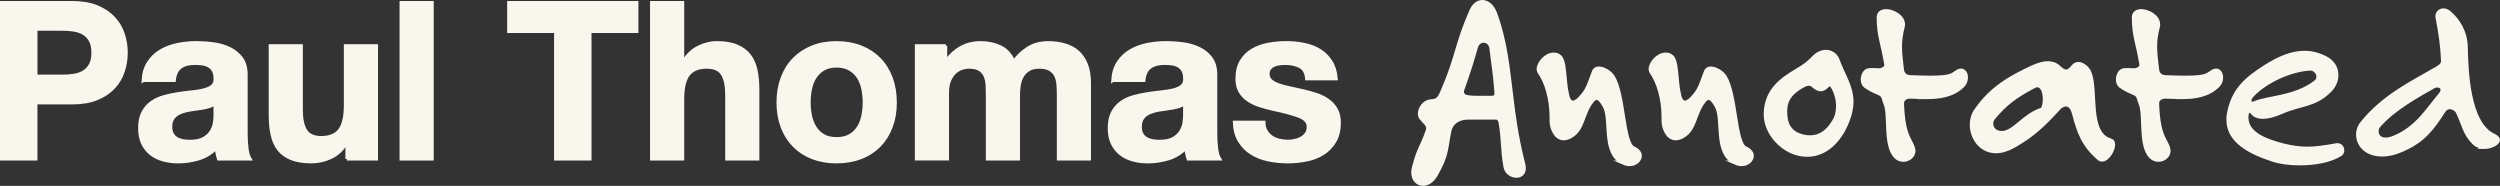
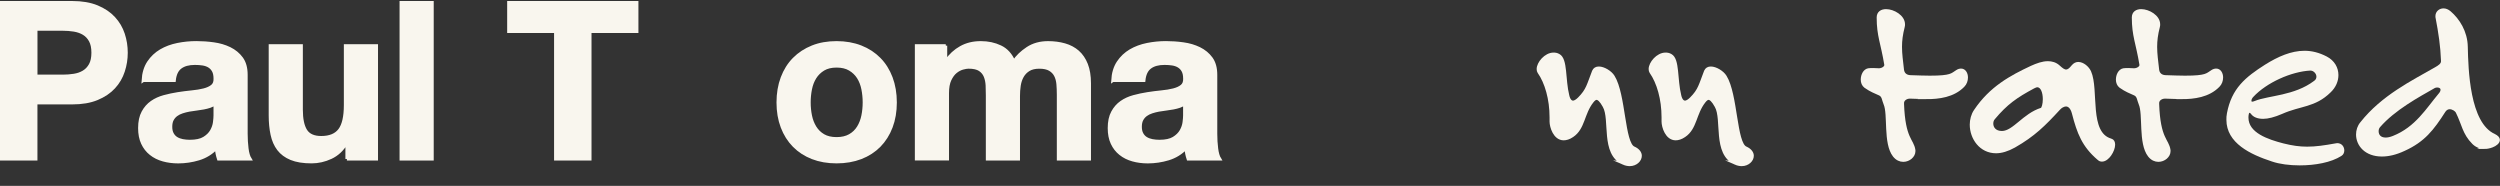
<svg xmlns="http://www.w3.org/2000/svg" id="Layer_2" data-name="Layer 2" viewBox="0 0 821.28 61.06">
  <rect x="0" y="0" width="821.28" height="61.06" fill="#333333" stroke="none" />
  <defs>
    <style>
      .cls-1 {
        fill: #f9f6ee;
        stroke: #f9f6ee;
        stroke-miterlimit: 10;
      }
    </style>
  </defs>
  <g id="Layer_1-2" data-name="Layer 1">
    <g>
      <g>
        <path class="cls-1" d="M23.68.83c3.22,0,5.95.47,8.21,1.4,2.26.94,4.09,2.17,5.51,3.71,1.42,1.54,2.45,3.29,3.1,5.26.65,1.97.97,4.01.97,6.12s-.32,4.09-.97,6.08c-.65,1.99-1.68,3.76-3.1,5.29-1.42,1.54-3.25,2.77-5.51,3.71-2.26.94-4.99,1.4-8.21,1.4h-11.88v18.43H.5V.83h23.18ZM20.59,25.02c1.3,0,2.54-.1,3.74-.29,1.2-.19,2.26-.56,3.17-1.12.91-.55,1.64-1.33,2.2-2.34.55-1.01.83-2.33.83-3.96s-.28-2.95-.83-3.96c-.55-1.01-1.28-1.79-2.2-2.34-.91-.55-1.97-.92-3.17-1.12-1.2-.19-2.45-.29-3.74-.29h-8.78v15.41h8.78Z" />
        <path class="cls-1" d="M47.01,26.46c.14-2.4.74-4.39,1.8-5.98,1.06-1.58,2.4-2.86,4.03-3.82,1.63-.96,3.47-1.64,5.51-2.05,2.04-.41,4.09-.61,6.16-.61,1.87,0,3.77.13,5.69.4,1.92.26,3.67.78,5.26,1.55,1.58.77,2.88,1.84,3.89,3.2,1.01,1.37,1.51,3.18,1.51,5.44v19.37c0,1.68.1,3.29.29,4.82.19,1.54.53,2.69,1.01,3.46h-10.37c-.19-.58-.35-1.16-.47-1.76-.12-.6-.2-1.21-.25-1.84-1.63,1.68-3.55,2.86-5.76,3.53-2.21.67-4.46,1.01-6.77,1.01-1.78,0-3.43-.22-4.97-.65-1.54-.43-2.88-1.1-4.03-2.02-1.15-.91-2.05-2.06-2.7-3.46-.65-1.39-.97-3.05-.97-4.97,0-2.11.37-3.85,1.12-5.22.74-1.37,1.7-2.46,2.88-3.28,1.18-.82,2.52-1.43,4.03-1.84,1.51-.41,3.04-.73,4.57-.97,1.54-.24,3.05-.43,4.54-.58,1.49-.14,2.81-.36,3.96-.65,1.15-.29,2.06-.71,2.74-1.26.67-.55.98-1.36.94-2.41,0-1.1-.18-1.98-.54-2.63-.36-.65-.84-1.15-1.44-1.51-.6-.36-1.3-.6-2.09-.72-.79-.12-1.64-.18-2.56-.18-2.02,0-3.6.43-4.75,1.3-1.15.86-1.82,2.3-2.02,4.32h-10.22ZM70.63,34.02c-.43.38-.97.68-1.62.9-.65.22-1.34.4-2.09.54-.74.14-1.52.26-2.34.36-.82.1-1.63.22-2.45.36-.77.14-1.52.34-2.27.58-.74.24-1.39.56-1.94.97-.55.41-1,.92-1.33,1.55-.34.62-.5,1.42-.5,2.38s.17,1.68.5,2.3c.33.62.79,1.12,1.37,1.48.58.36,1.25.61,2.02.76.77.14,1.56.22,2.38.22,2.02,0,3.58-.34,4.68-1.01,1.1-.67,1.92-1.48,2.45-2.41.53-.94.85-1.88.97-2.84.12-.96.18-1.73.18-2.3v-3.82Z" />
        <path class="cls-1" d="M113.97,52.23v-5.18h-.22c-1.3,2.16-2.98,3.72-5.04,4.68-2.06.96-4.18,1.44-6.34,1.44-2.74,0-4.98-.36-6.73-1.08-1.75-.72-3.13-1.74-4.14-3.06-1.01-1.32-1.72-2.93-2.12-4.82-.41-1.9-.61-4-.61-6.3V15.01h10.22v21.02c0,3.07.48,5.36,1.44,6.88.96,1.51,2.66,2.27,5.11,2.27,2.78,0,4.8-.83,6.05-2.48,1.25-1.66,1.87-4.38,1.87-8.17V15.01h10.22v37.22h-9.72Z" />
        <path class="cls-1" d="M141.98.83v51.41h-10.22V.83h10.22Z" />
        <path class="cls-1" d="M167.11,10.33V.83h42.12v9.5h-15.41v41.9h-11.3V10.33h-15.41Z" />
-         <path class="cls-1" d="M224.27.83v19.37h.22c1.3-2.16,2.95-3.73,4.97-4.72,2.02-.98,3.98-1.48,5.9-1.48,2.74,0,4.98.37,6.73,1.12,1.75.75,3.13,1.78,4.14,3.1,1.01,1.32,1.72,2.93,2.12,4.82.41,1.9.61,4,.61,6.3v22.9h-10.22v-21.02c0-3.07-.48-5.36-1.44-6.88-.96-1.51-2.66-2.27-5.11-2.27-2.78,0-4.8.83-6.05,2.48-1.25,1.66-1.87,4.38-1.87,8.17v19.51h-10.22V.83h10.22Z" />
        <path class="cls-1" d="M256.96,25.56c.91-2.42,2.21-4.49,3.89-6.19,1.68-1.7,3.7-3.02,6.05-3.96,2.35-.94,4.99-1.4,7.92-1.4s5.58.47,7.96,1.4,4.4,2.26,6.08,3.96c1.68,1.7,2.98,3.77,3.89,6.19.91,2.42,1.37,5.12,1.37,8.1s-.46,5.66-1.37,8.06c-.91,2.4-2.21,4.45-3.89,6.16-1.68,1.7-3.71,3.01-6.08,3.92-2.38.91-5.03,1.37-7.96,1.37s-5.57-.46-7.92-1.37c-2.35-.91-4.37-2.22-6.05-3.92-1.68-1.7-2.98-3.76-3.89-6.16-.91-2.4-1.37-5.09-1.37-8.06s.46-5.68,1.37-8.1ZM266.25,38.01c.29,1.42.78,2.69,1.48,3.82.7,1.13,1.62,2.03,2.77,2.7,1.15.67,2.59,1.01,4.32,1.01s3.18-.34,4.36-1.01c1.18-.67,2.11-1.57,2.81-2.7.7-1.13,1.19-2.4,1.48-3.82.29-1.42.43-2.87.43-4.36s-.14-2.95-.43-4.39c-.29-1.44-.78-2.71-1.48-3.82-.7-1.1-1.63-2-2.81-2.7-1.18-.7-2.63-1.04-4.36-1.04s-3.17.35-4.32,1.04c-1.15.7-2.08,1.6-2.77,2.7-.7,1.1-1.19,2.38-1.48,3.82-.29,1.44-.43,2.9-.43,4.39s.14,2.94.43,4.36Z" />
        <path class="cls-1" d="M310.67,15.01v5.04h.14c1.34-1.92,2.96-3.41,4.86-4.46,1.9-1.06,4.07-1.58,6.52-1.58s4.5.46,6.44,1.37c1.94.91,3.42,2.52,4.43,4.82,1.1-1.63,2.6-3.07,4.5-4.32,1.9-1.25,4.14-1.87,6.73-1.87,1.97,0,3.79.24,5.47.72,1.68.48,3.12,1.25,4.32,2.3,1.2,1.06,2.14,2.44,2.81,4.14.67,1.7,1.01,3.76,1.01,6.16v24.91h-10.22v-21.1c0-1.25-.05-2.42-.14-3.53-.1-1.1-.36-2.06-.79-2.88-.43-.82-1.07-1.46-1.91-1.94-.84-.48-1.98-.72-3.42-.72s-2.6.28-3.49.83c-.89.55-1.58,1.27-2.09,2.16-.5.89-.84,1.9-1.01,3.02-.17,1.13-.25,2.27-.25,3.42v20.74h-10.22v-20.88c0-1.1-.02-2.2-.07-3.28-.05-1.08-.25-2.08-.61-2.99-.36-.91-.96-1.64-1.8-2.2-.84-.55-2.08-.83-3.71-.83-.48,0-1.12.11-1.91.32-.79.22-1.56.62-2.3,1.22-.74.6-1.38,1.46-1.91,2.59-.53,1.13-.79,2.6-.79,4.43v21.6h-10.22V15.01h9.65Z" />
        <path class="cls-1" d="M365.54,26.46c.14-2.4.74-4.39,1.8-5.98,1.06-1.58,2.4-2.86,4.03-3.82,1.63-.96,3.47-1.64,5.51-2.05,2.04-.41,4.09-.61,6.16-.61,1.87,0,3.77.13,5.69.4,1.92.26,3.67.78,5.26,1.55,1.58.77,2.88,1.84,3.89,3.2,1.01,1.37,1.51,3.18,1.51,5.44v19.37c0,1.68.1,3.29.29,4.82.19,1.54.53,2.69,1.01,3.46h-10.37c-.19-.58-.35-1.16-.47-1.76-.12-.6-.2-1.21-.25-1.84-1.63,1.68-3.55,2.86-5.76,3.53-2.21.67-4.46,1.01-6.77,1.01-1.78,0-3.43-.22-4.97-.65-1.54-.43-2.88-1.1-4.03-2.02-1.15-.91-2.05-2.06-2.7-3.46-.65-1.39-.97-3.05-.97-4.97,0-2.11.37-3.85,1.12-5.22.74-1.37,1.7-2.46,2.88-3.28,1.18-.82,2.52-1.43,4.03-1.84,1.51-.41,3.04-.73,4.57-.97,1.54-.24,3.05-.43,4.54-.58,1.49-.14,2.81-.36,3.96-.65,1.15-.29,2.06-.71,2.74-1.26.67-.55.98-1.36.94-2.41,0-1.1-.18-1.98-.54-2.63-.36-.65-.84-1.15-1.44-1.51-.6-.36-1.3-.6-2.09-.72-.79-.12-1.64-.18-2.56-.18-2.02,0-3.6.43-4.75,1.3-1.15.86-1.82,2.3-2.02,4.32h-10.22ZM389.15,34.02c-.43.38-.97.68-1.62.9-.65.22-1.34.4-2.09.54-.74.14-1.52.26-2.34.36-.82.1-1.63.22-2.45.36-.77.14-1.52.34-2.27.58-.74.24-1.39.56-1.94.97-.55.41-1,.92-1.33,1.55-.34.62-.5,1.42-.5,2.38s.17,1.68.5,2.3c.33.62.79,1.12,1.37,1.48.58.36,1.25.61,2.02.76.77.14,1.56.22,2.38.22,2.02,0,3.58-.34,4.68-1.01,1.1-.67,1.92-1.48,2.45-2.41.53-.94.85-1.88.97-2.84.12-.96.18-1.73.18-2.3v-3.82Z" />
-         <path class="cls-1" d="M415.9,42.98c.46.79,1.04,1.44,1.76,1.94.72.5,1.55.88,2.48,1.12.94.24,1.91.36,2.92.36.72,0,1.48-.08,2.27-.25.79-.17,1.51-.43,2.16-.79s1.19-.84,1.62-1.44c.43-.6.65-1.36.65-2.27,0-1.54-1.02-2.69-3.06-3.46-2.04-.77-4.88-1.54-8.53-2.3-1.49-.33-2.94-.73-4.36-1.19-1.42-.46-2.68-1.06-3.78-1.8-1.1-.74-1.99-1.68-2.66-2.81-.67-1.13-1.01-2.51-1.01-4.14,0-2.4.47-4.37,1.4-5.9.94-1.54,2.17-2.75,3.71-3.64,1.54-.89,3.26-1.51,5.18-1.87,1.92-.36,3.89-.54,5.9-.54s3.97.19,5.87.58c1.9.38,3.59,1.03,5.08,1.94,1.49.91,2.72,2.12,3.71,3.64.98,1.51,1.57,3.42,1.76,5.72h-9.72c-.14-1.97-.89-3.3-2.23-4-1.34-.7-2.93-1.04-4.75-1.04-.58,0-1.2.04-1.87.11-.67.07-1.29.23-1.84.47-.55.24-1.02.59-1.4,1.04-.38.46-.58,1.07-.58,1.84,0,.91.34,1.66,1.01,2.23.67.58,1.55,1.04,2.63,1.4,1.08.36,2.32.68,3.71.97,1.39.29,2.81.6,4.25.94,1.49.34,2.94.74,4.36,1.22,1.42.48,2.68,1.12,3.78,1.91,1.1.79,1.99,1.78,2.66,2.95.67,1.18,1.01,2.63,1.01,4.36,0,2.45-.49,4.5-1.48,6.16-.98,1.66-2.27,2.99-3.85,4-1.58,1.01-3.4,1.72-5.44,2.12-2.04.41-4.12.61-6.23.61s-4.27-.22-6.34-.65c-2.06-.43-3.9-1.15-5.51-2.16-1.61-1.01-2.93-2.34-3.96-4-1.03-1.66-1.6-3.73-1.69-6.23h9.72c0,1.1.23,2.05.68,2.84Z" />
      </g>
      <g>
-         <path class="cls-1" d="M494.43,54.91c-1.08-5.73-.58-8.64-1.66-14.79-.17-.75-.58-1.33-1.33-1.33h-9.22c-2.82,0-5.32,1.41-5.9,4.15-1.25,5.9-.66,7.97-4.65,14.79-1.16,1.91-2.74,2.82-4.15,2.82-1.83,0-3.41-1.41-3.41-3.9,0-.5.08-1.08.25-1.74,1.74-6.65,2.49-6.23,4.49-11.96.08-.25.17-.5.17-.75,0-1.25-1.16-1.99-2.16-3.24-.42-.5-.58-1-.58-1.66,0-1.83,1.66-3.99,3.57-4.15,1.74-.17,2.57-.17,3.66-2.66,5.32-12.13,4.65-15.45,9.64-26.83.91-2.16,2.41-3.16,3.82-3.16,1.74,0,3.41,1.41,4.32,3.82,3.32,8.97,4.15,17.53,5.32,27.16.75,6.31,1.66,13.04,3.57,20.85.17.83.58,1.91.58,2.91,0,1.83-1.25,2.66-2.57,2.66-1.58,0-3.41-1.08-3.74-2.99ZM489.78,15.87c-.17-1.5-1.25-2.33-2.41-2.33-1,0-1.99.66-2.41,2.16-1.33,4.74-2.16,7.31-3.65,11.63-.25.75-.91,2.33-.91,2.82,0,.66.5,1.33,1.25,1.5,1.41.33,2.82.33,4.32.33h4.15c.75,0,1.33-.42,1.33-1.16,0-.42-.08-1.58-.17-2.24-.33-4.4-.91-7.64-1.5-12.71Z" />
        <path class="cls-1" d="M533.22,53.58c-6.98-3.16-3.74-14.37-6.23-18.69-1-1.83-1.83-2.58-2.49-2.58-.5,0-1,.42-1.5,1.08-3.07,3.9-2.74,8.72-6.48,11.21-1.08.75-2.08,1-2.82,1-2.99,0-4.15-3.99-4.15-5.65v-1.41c0-5.98-1.58-11.46-3.99-14.87-.17-.25-.25-.58-.25-1,0-1.91,2.41-4.9,5.07-4.9.5,0,1.08.08,1.66.42,2.49,1.33,1.66,7.89,2.99,13.21.33,1.5,1,2.16,1.74,2.16.58,0,1.33-.5,1.99-1.16,2.82-2.82,2.99-4.49,4.74-8.97.33-.75.91-1.08,1.74-1.08,1.58,0,3.82,1.33,4.73,2.82,3.66,5.9,3.24,21.93,6.73,23.43,1.5.66,2.16,1.66,2.16,2.57,0,1.5-1.5,2.91-3.49,2.91-.66,0-1.41-.17-2.16-.5Z" />
        <path class="cls-1" d="M570.01,53.58c-6.98-3.16-3.74-14.37-6.23-18.69-1-1.83-1.83-2.58-2.49-2.58-.5,0-1,.42-1.5,1.08-3.07,3.9-2.74,8.72-6.48,11.21-1.08.75-2.08,1-2.82,1-2.99,0-4.15-3.99-4.15-5.65v-1.41c0-5.98-1.58-11.46-3.99-14.87-.17-.25-.25-.58-.25-1,0-1.91,2.41-4.9,5.07-4.9.5,0,1.08.08,1.66.42,2.49,1.33,1.66,7.89,2.99,13.21.33,1.5,1,2.16,1.74,2.16.58,0,1.33-.5,1.99-1.16,2.82-2.82,2.99-4.49,4.74-8.97.33-.75.91-1.08,1.74-1.08,1.58,0,3.82,1.33,4.73,2.82,3.66,5.9,3.24,21.93,6.73,23.43,1.5.66,2.16,1.66,2.16,2.57,0,1.5-1.5,2.91-3.49,2.91-.66,0-1.41-.17-2.16-.5Z" />
-         <path class="cls-1" d="M593.69,51.01c-3.82,0-7.48-1.74-10.3-4.9-2.24-2.49-3.49-5.65-3.49-8.39,0-6.4,3.32-10.3,8.47-13.54,3.07-1.91,4.82-2.74,7.23-5.23,1.41-1.5,2.91-2.08,4.24-2.08,1.83,0,3.41,1.16,3.99,2.82,1.58,4.49,4.57,8.64,4.57,13.71,0,2.41-.66,4.74-1.41,6.56-2.41,6.15-7.06,11.05-13.29,11.05ZM601.16,27.83c-.75,0-1.5,1.66-2.99,1.66-.66,0-1.25-.25-1.91-.75s-1.16-1.08-2.08-1.08c-.66,0-1.66.42-3.32,1.5-2.66,1.83-4.24,3.82-4.24,7.31,0,3.07.58,5.15,2.41,6.65,1.41,1.25,3.82,1.83,5.57,1.83,3.41,0,5.82-1.91,7.73-5.07,1-1.58,1.33-3.32,1.33-5.07,0-2.41-.75-4.74-1.83-6.4-.25-.42-.5-.58-.66-.58Z" />
        <path class="cls-1" d="M632.81,32.07c-1.99,0-3.9-.17-5.32-.17h-.08c-1.25,0-2.49.83-2.41,2.08v.17c.42,11.71,3.24,11.71,3.74,15.2v.33c0,1.58-1.66,2.99-3.49,2.99-1,0-2.08-.42-2.99-1.58-3.16-4.07-1.5-13.54-2.99-16.95-.58-1.33-.5-2.66-1.75-3.24-1.58-.75-2.74-1.08-4.74-2.49-.66-.5-1-1.33-1-2.24,0-1.5.75-2.99,1.99-3.24.58-.08,1.08-.08,1.58-.08.58,0,1.16.08,1.91.08,1.08,0,2.41-.75,2.24-1.74-1.16-7.06-2.49-9.39-2.49-15.45,0-1.58,1.16-2.24,2.58-2.24,2.41,0,5.73,1.91,5.73,4.49,0,.25,0,.5-.08.75-.66,2.57-.91,4.57-.91,6.65,0,2.33.33,4.65.66,7.56.17,1.41,1.16,2.16,2.49,2.24,2.66.08,4.74.17,6.48.17,7.14,0,7.23-.83,8.97-1.91.5-.33.91-.42,1.33-.42,1.08,0,1.74,1.16,1.74,2.41,0,1-.33,1.99-1.08,2.74-3.24,3.32-7.98,3.9-12.13,3.9Z" />
        <path class="cls-1" d="M689.46,52.17c-5.07-4.32-6.65-8.56-8.31-14.95-.5-1.99-1.5-2.74-2.41-2.74s-1.83.58-2.41,1.25c-4.82,5.23-8.22,8.64-14.62,12.29-2.24,1.25-4.24,1.83-5.98,1.83-5.07,0-8.14-4.49-8.14-8.89,0-1.58.42-3.24,1.33-4.57,5.07-7.56,11.71-11.13,18.44-14.29,1.83-.83,3.66-1.5,5.4-1.5,1.25,0,2.49.33,3.57,1.33.91.83,1.66,1.41,2.41,1.41.66,0,1.33-.42,2.24-1.58.5-.58,1.08-.91,1.74-.91,1.5,0,3.07,1.33,3.74,2.74,2.66,5.98-.83,20.19,6.98,22.43.66.17.91.75.91,1.5,0,1.91-1.91,5.07-3.82,5.07-.33,0-.75-.08-1.08-.42ZM668.03,28.58c-5.73,3.07-8.97,5.32-13.13,10.3-.42.5-.58,1.08-.58,1.74,0,1.41,1,2.91,3.32,2.91h.08c3.9-.08,7.14-5.81,12.96-7.64.5-.17.91-1.66.91-3.32,0-2.08-.66-4.4-2.33-4.4-.33,0-.75.17-1.25.42Z" />
        <path class="cls-1" d="M716.62,32.07c-1.99,0-3.9-.17-5.32-.17h-.08c-1.25,0-2.49.83-2.41,2.08v.17c.41,11.71,3.24,11.71,3.74,15.2v.33c0,1.58-1.66,2.99-3.49,2.99-1,0-2.08-.42-2.99-1.58-3.16-4.07-1.5-13.54-2.99-16.95-.58-1.33-.5-2.66-1.74-3.24-1.58-.75-2.74-1.08-4.74-2.49-.66-.5-1-1.33-1-2.24,0-1.5.75-2.99,1.99-3.24.58-.08,1.08-.08,1.58-.08.58,0,1.16.08,1.91.08,1.08,0,2.41-.75,2.24-1.74-1.16-7.06-2.49-9.39-2.49-15.45,0-1.58,1.16-2.24,2.58-2.24,2.41,0,5.73,1.91,5.73,4.49,0,.25,0,.5-.08.75-.66,2.57-.91,4.57-.91,6.65,0,2.33.33,4.65.66,7.56.17,1.41,1.16,2.16,2.49,2.24,2.66.08,4.73.17,6.48.17,7.14,0,7.23-.83,8.97-1.91.5-.33.91-.42,1.33-.42,1.08,0,1.74,1.16,1.74,2.41,0,1-.33,1.99-1.08,2.74-3.24,3.32-7.98,3.9-12.13,3.9Z" />
        <path class="cls-1" d="M755.49,53.83c-3.32,0-6.56-.42-8.97-1.25-7.14-2.33-14.62-5.98-14.62-13.21,0-.66,0-1.33.17-2.08,1.5-7.97,5.9-11.55,12.29-15.62,4.24-2.66,8.47-4.49,12.71-4.49,2.33,0,4.65.58,7.06,1.83,2.41,1.25,3.57,3.41,3.57,5.65,0,1.83-.75,3.74-2.41,5.32-4.98,4.9-9.64,4.24-15.78,6.98-2.49,1.08-4.49,1.58-6.06,1.58-1.75,0-2.99-.58-3.57-1.41-.17-.25-.58-.58-.91-.58-.75,0-.83,1.41-.83,2.08,0,5.4,6.73,7.64,11.88,8.97,2.99.75,5.4,1.08,7.89,1.08,2.91,0,5.73-.42,9.39-1.08.17,0,.33-.08.5-.08,1.25,0,1.83,1,1.83,1.91,0,.58-.25,1.08-.66,1.33-3.32,2.16-8.56,3.07-13.46,3.07ZM739.87,31.49c-.5.5-.75,1.16-.75,1.58,0,.5.25.83.75.83.25,0,.58-.08,1-.25,4.49-1.83,12.96-1.66,19.6-6.65.75-.5,1-1.16,1-1.83,0-1.25-1.16-2.49-2.49-2.49-6.4.33-14.62,3.99-19.11,8.81Z" />
        <path class="cls-1" d="M816.21,48.43c-1.41,0-2.66-.5-3.66-1.5-3.16-3.16-3.32-6.15-5.32-10.14-.33-.66-1.41-1.41-2.49-1.41-.66,0-1.33.33-1.83,1.08-3.82,5.98-6.73,9.72-13.13,12.63-2.82,1.33-5.23,1.83-7.31,1.83-5.23,0-7.98-3.32-7.98-6.73,0-1.33.42-2.66,1.33-3.74,6.89-8.72,16.61-13.46,24.42-17.94,1-.58,2.16-1.25,2.16-2.41v-.08c-.17-4.82-.83-9.3-1.83-14.45v-.33c0-1.08.91-1.99,2.16-1.99.58,0,1.33.25,1.99.83,2.82,2.41,5.4,6.4,5.48,11.3.17,7.31.58,25.25,9.14,29.07,1,.5,1.41,1,1.41,1.5,0,.83-1,1.58-2.08,1.99-.83.33-1.75.5-2.49.5ZM799.6,28.49c-5.23,2.99-13.13,7.23-18.11,12.96-.42.5-.58,1.08-.58,1.66,0,1.33.83,2.58,2.82,2.58.66,0,1.58-.17,2.57-.58,7.56-2.99,11.21-9.3,15.28-14.12.5-.58.66-1.08.66-1.5,0-.83-.75-1.25-1.58-1.25-.33,0-.75.08-1.08.25Z" />
      </g>
    </g>
  </g>
</svg>